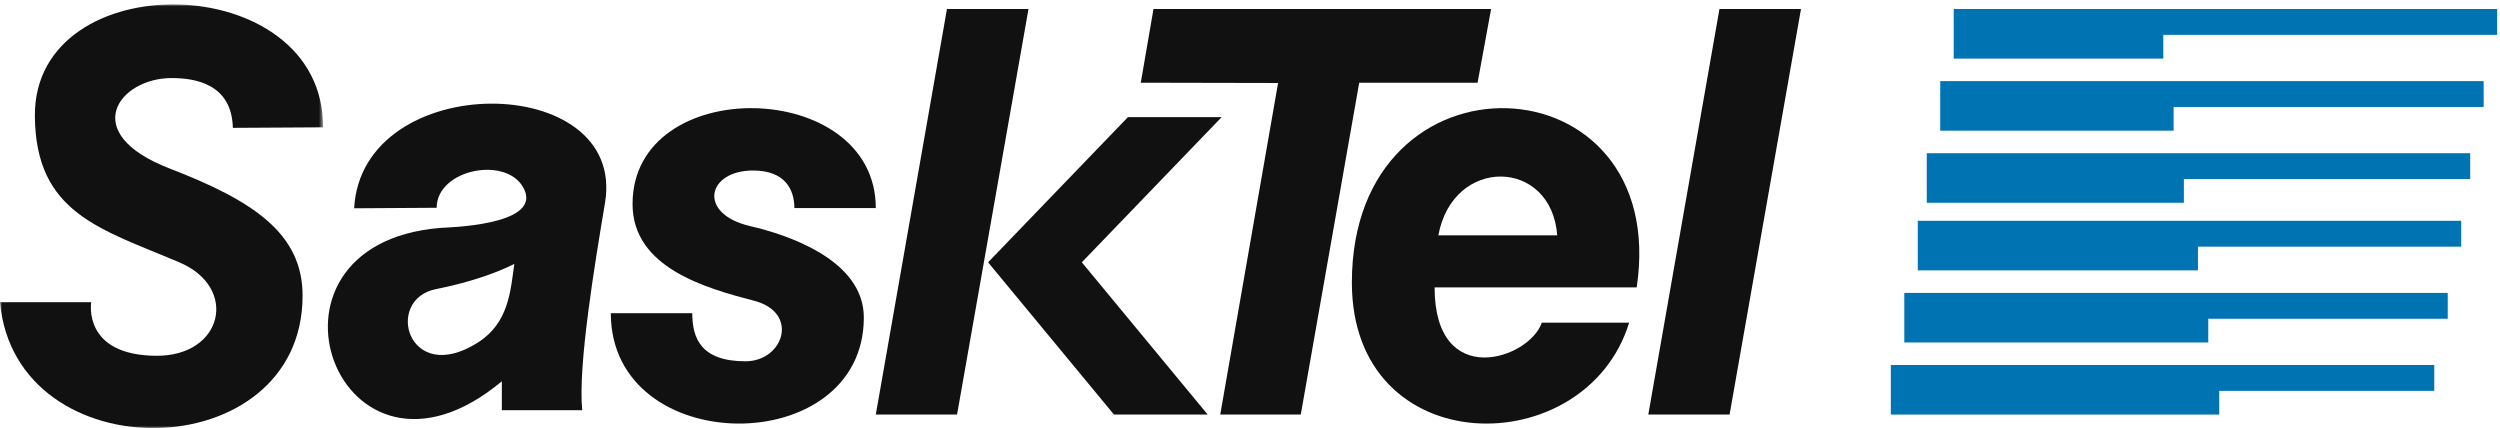
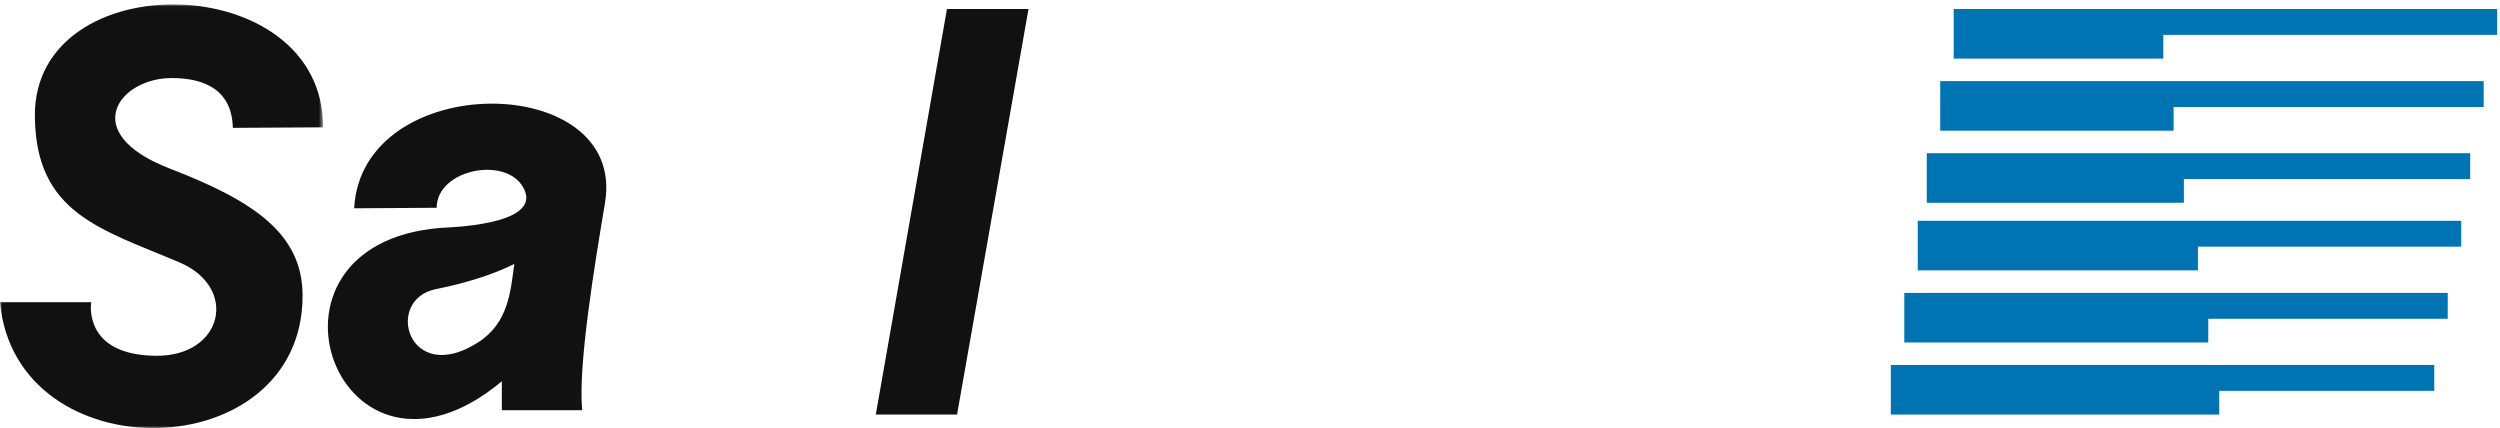
<svg xmlns="http://www.w3.org/2000/svg" width="584" height="100" viewBox="0 0 584 100" fill="none">
  <g clip-path="url(#clip0_527_1191)">
    <mask id="mask0_527_1191" style="mask-type:alpha" maskUnits="userSpaceOnUse" x="0" y="1" width="76" height="99">
      <path d="M0 1.028H75.456V99.997H0V1.028Z" fill="white" />
    </mask>
    <g mask="url(#mask0_527_1191)">
      <path fill-rule="evenodd" clip-rule="evenodd" d="M75.456 29.743C75.703 -7.444 7.898 -8.704 8.146 27.086C8.305 49.847 23.493 53.467 41.922 61.295C55.772 67.174 52.137 83.224 36.472 83.111C19.175 82.986 21.307 70.586 21.307 70.586H-0.002C3.633 110.669 70.684 109.414 70.684 69.071C70.684 54.436 59.036 46.857 39.612 39.355C18.085 31.033 27.888 18.235 40.036 18.235C45.433 18.235 54.146 19.489 54.394 29.868L75.456 29.743Z" fill="#111111" />
    </g>
    <path fill-rule="evenodd" clip-rule="evenodd" d="M120.145 61.658C115.571 63.965 108.982 66.128 101.875 67.524C89.597 69.95 95.321 90.381 111.642 80.01C118.869 75.426 119.257 67.907 120.145 61.658ZM82.728 48.657C84.499 16.034 146.495 16.519 141.331 47.381C138.922 61.79 134.993 85.378 136 95.815H117.229V89.069C79.197 120.769 55.745 57.188 102.769 53.246C104.284 53.114 126.108 52.737 122.554 44.451C119 36.171 102.006 39.352 102.006 48.537L82.728 48.657Z" fill="#111111" />
-     <path fill-rule="evenodd" clip-rule="evenodd" d="M204.586 48.601C204.586 18.189 147.765 17.109 147.765 47.664C147.765 62.553 164.893 67.312 176.167 70.261C186.832 73.032 183.028 84.396 174.151 84.396C163.742 84.396 161.715 79.02 161.715 73.157H142.686C142.686 107.242 201.79 107.503 201.79 74.171C201.79 60.665 183.809 54.797 175.284 52.832C162.848 49.96 165.137 39.831 175.922 39.831C183.446 39.831 185.568 44.352 185.568 48.601H204.586Z" fill="#111111" />
    <path fill-rule="evenodd" clip-rule="evenodd" d="M221.209 2.105L204.586 96.842H223.568L240.257 2.105H221.209Z" fill="#111111" />
-     <path fill-rule="evenodd" clip-rule="evenodd" d="M282.119 96.843L252.714 61.276L285.372 27.369H263.479L230.815 61.276L260.226 96.843H282.119Z" fill="#111111" />
-     <path fill-rule="evenodd" clip-rule="evenodd" d="M285.048 96.842H303.86L317.513 19.32H345.163L348.321 2.105H269.454L266.486 19.32L298.559 19.386L285.048 96.842Z" fill="#111111" />
-     <path fill-rule="evenodd" clip-rule="evenodd" d="M360.169 75.372C357.214 83.946 335.123 91.245 335.123 67.142H382.332C390.408 13.248 315.797 9.788 315.797 66.003C315.797 108.155 370.464 108.28 380.57 75.372H360.169ZM336.001 54.978C339.407 36.4 362.448 36.928 363.765 54.978H336.001Z" fill="#111111" />
-     <path fill-rule="evenodd" clip-rule="evenodd" d="M401.665 2.105L385.042 96.842H404.03L420.713 2.105H401.665Z" fill="#111111" />
    <path fill-rule="evenodd" clip-rule="evenodd" d="M583.333 2.105H456.385V13.684H505.35V8.139H583.333V2.105Z" fill="#0074B3" />
    <path fill-rule="evenodd" clip-rule="evenodd" d="M580.186 18.948H453.237V30.527H507.756V24.988H580.186V18.948Z" fill="#0074B3" />
    <path fill-rule="evenodd" clip-rule="evenodd" d="M577.038 35.79H450.09V47.369H510.154V41.818H577.038V35.79Z" fill="#0074B3" />
    <path fill-rule="evenodd" clip-rule="evenodd" d="M574.94 51.579H447.991V63.158H513.439V57.618H574.94V51.579Z" fill="#0074B3" />
    <path fill-rule="evenodd" clip-rule="evenodd" d="M571.792 68.422H444.844V80.001H515.852V74.459H571.792V68.422Z" fill="#0074B3" />
    <path fill-rule="evenodd" clip-rule="evenodd" d="M568.645 85.264H441.696V96.843H518.412V91.303H568.645V85.264Z" fill="#0074B3" />
  </g>
  <defs>
    <clipPath id="clip0_527_1191">
      <rect width="583.333" height="100" fill="white" />
    </clipPath>
  </defs>
</svg>